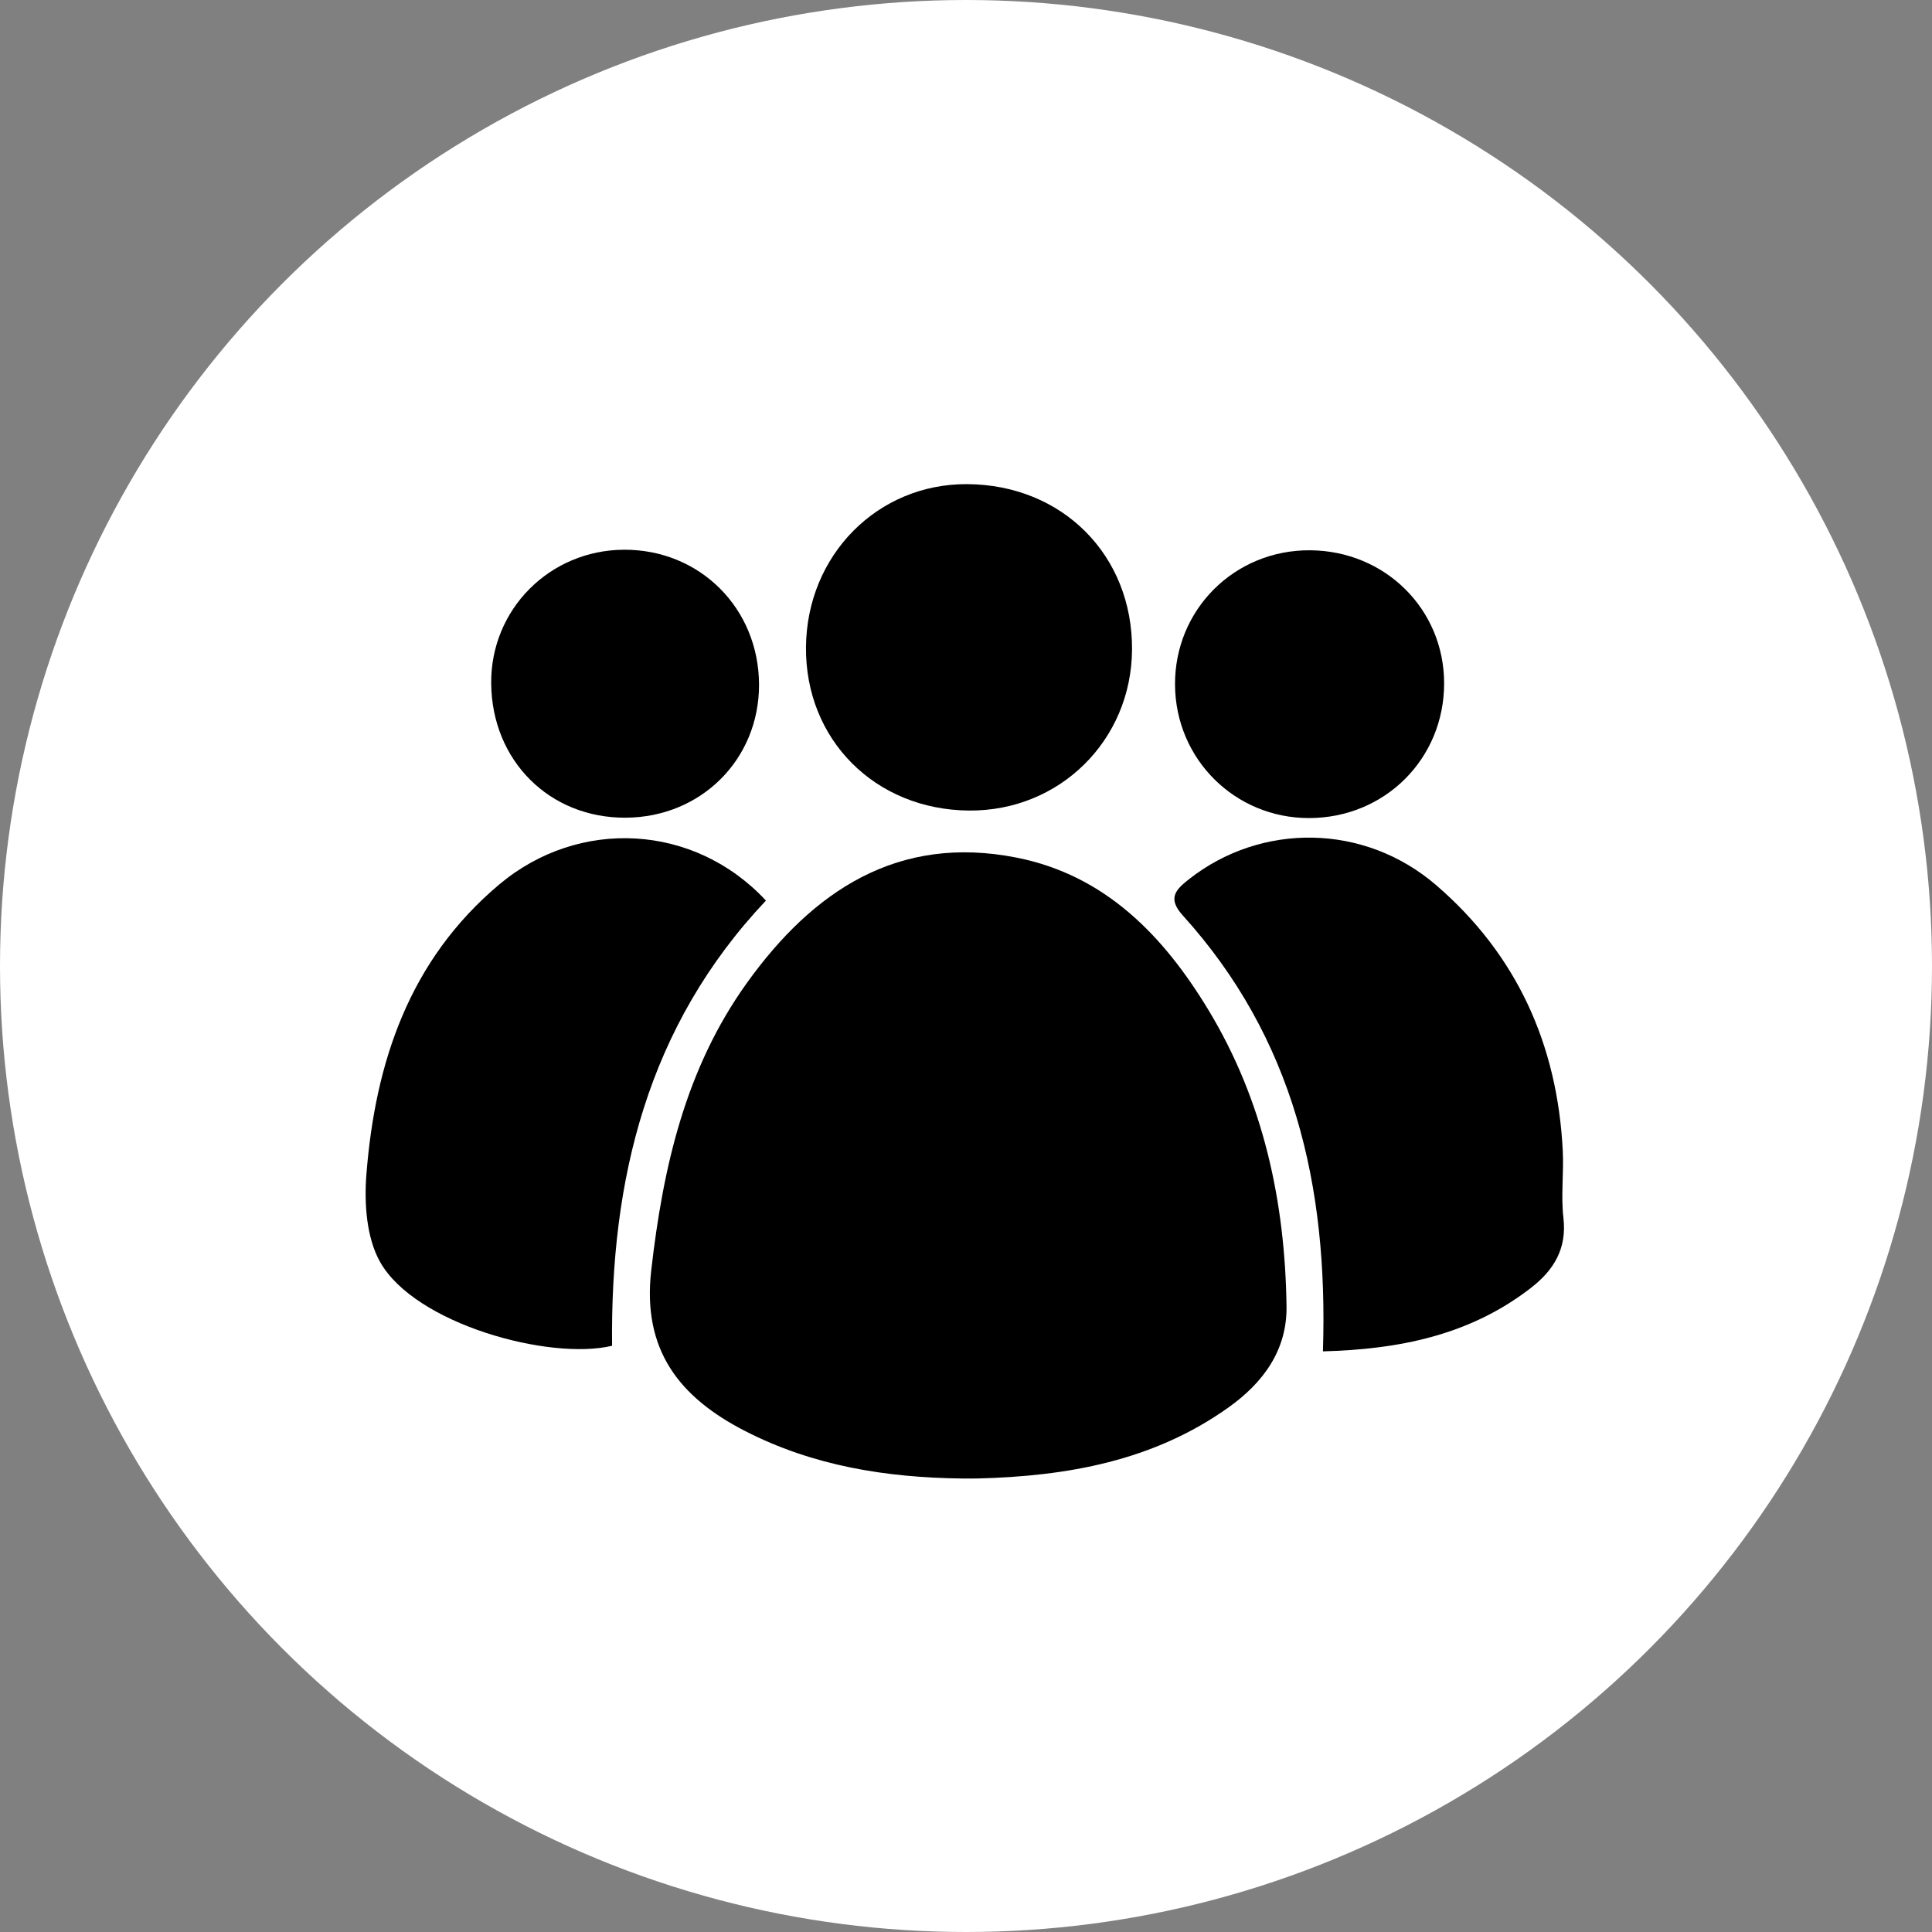
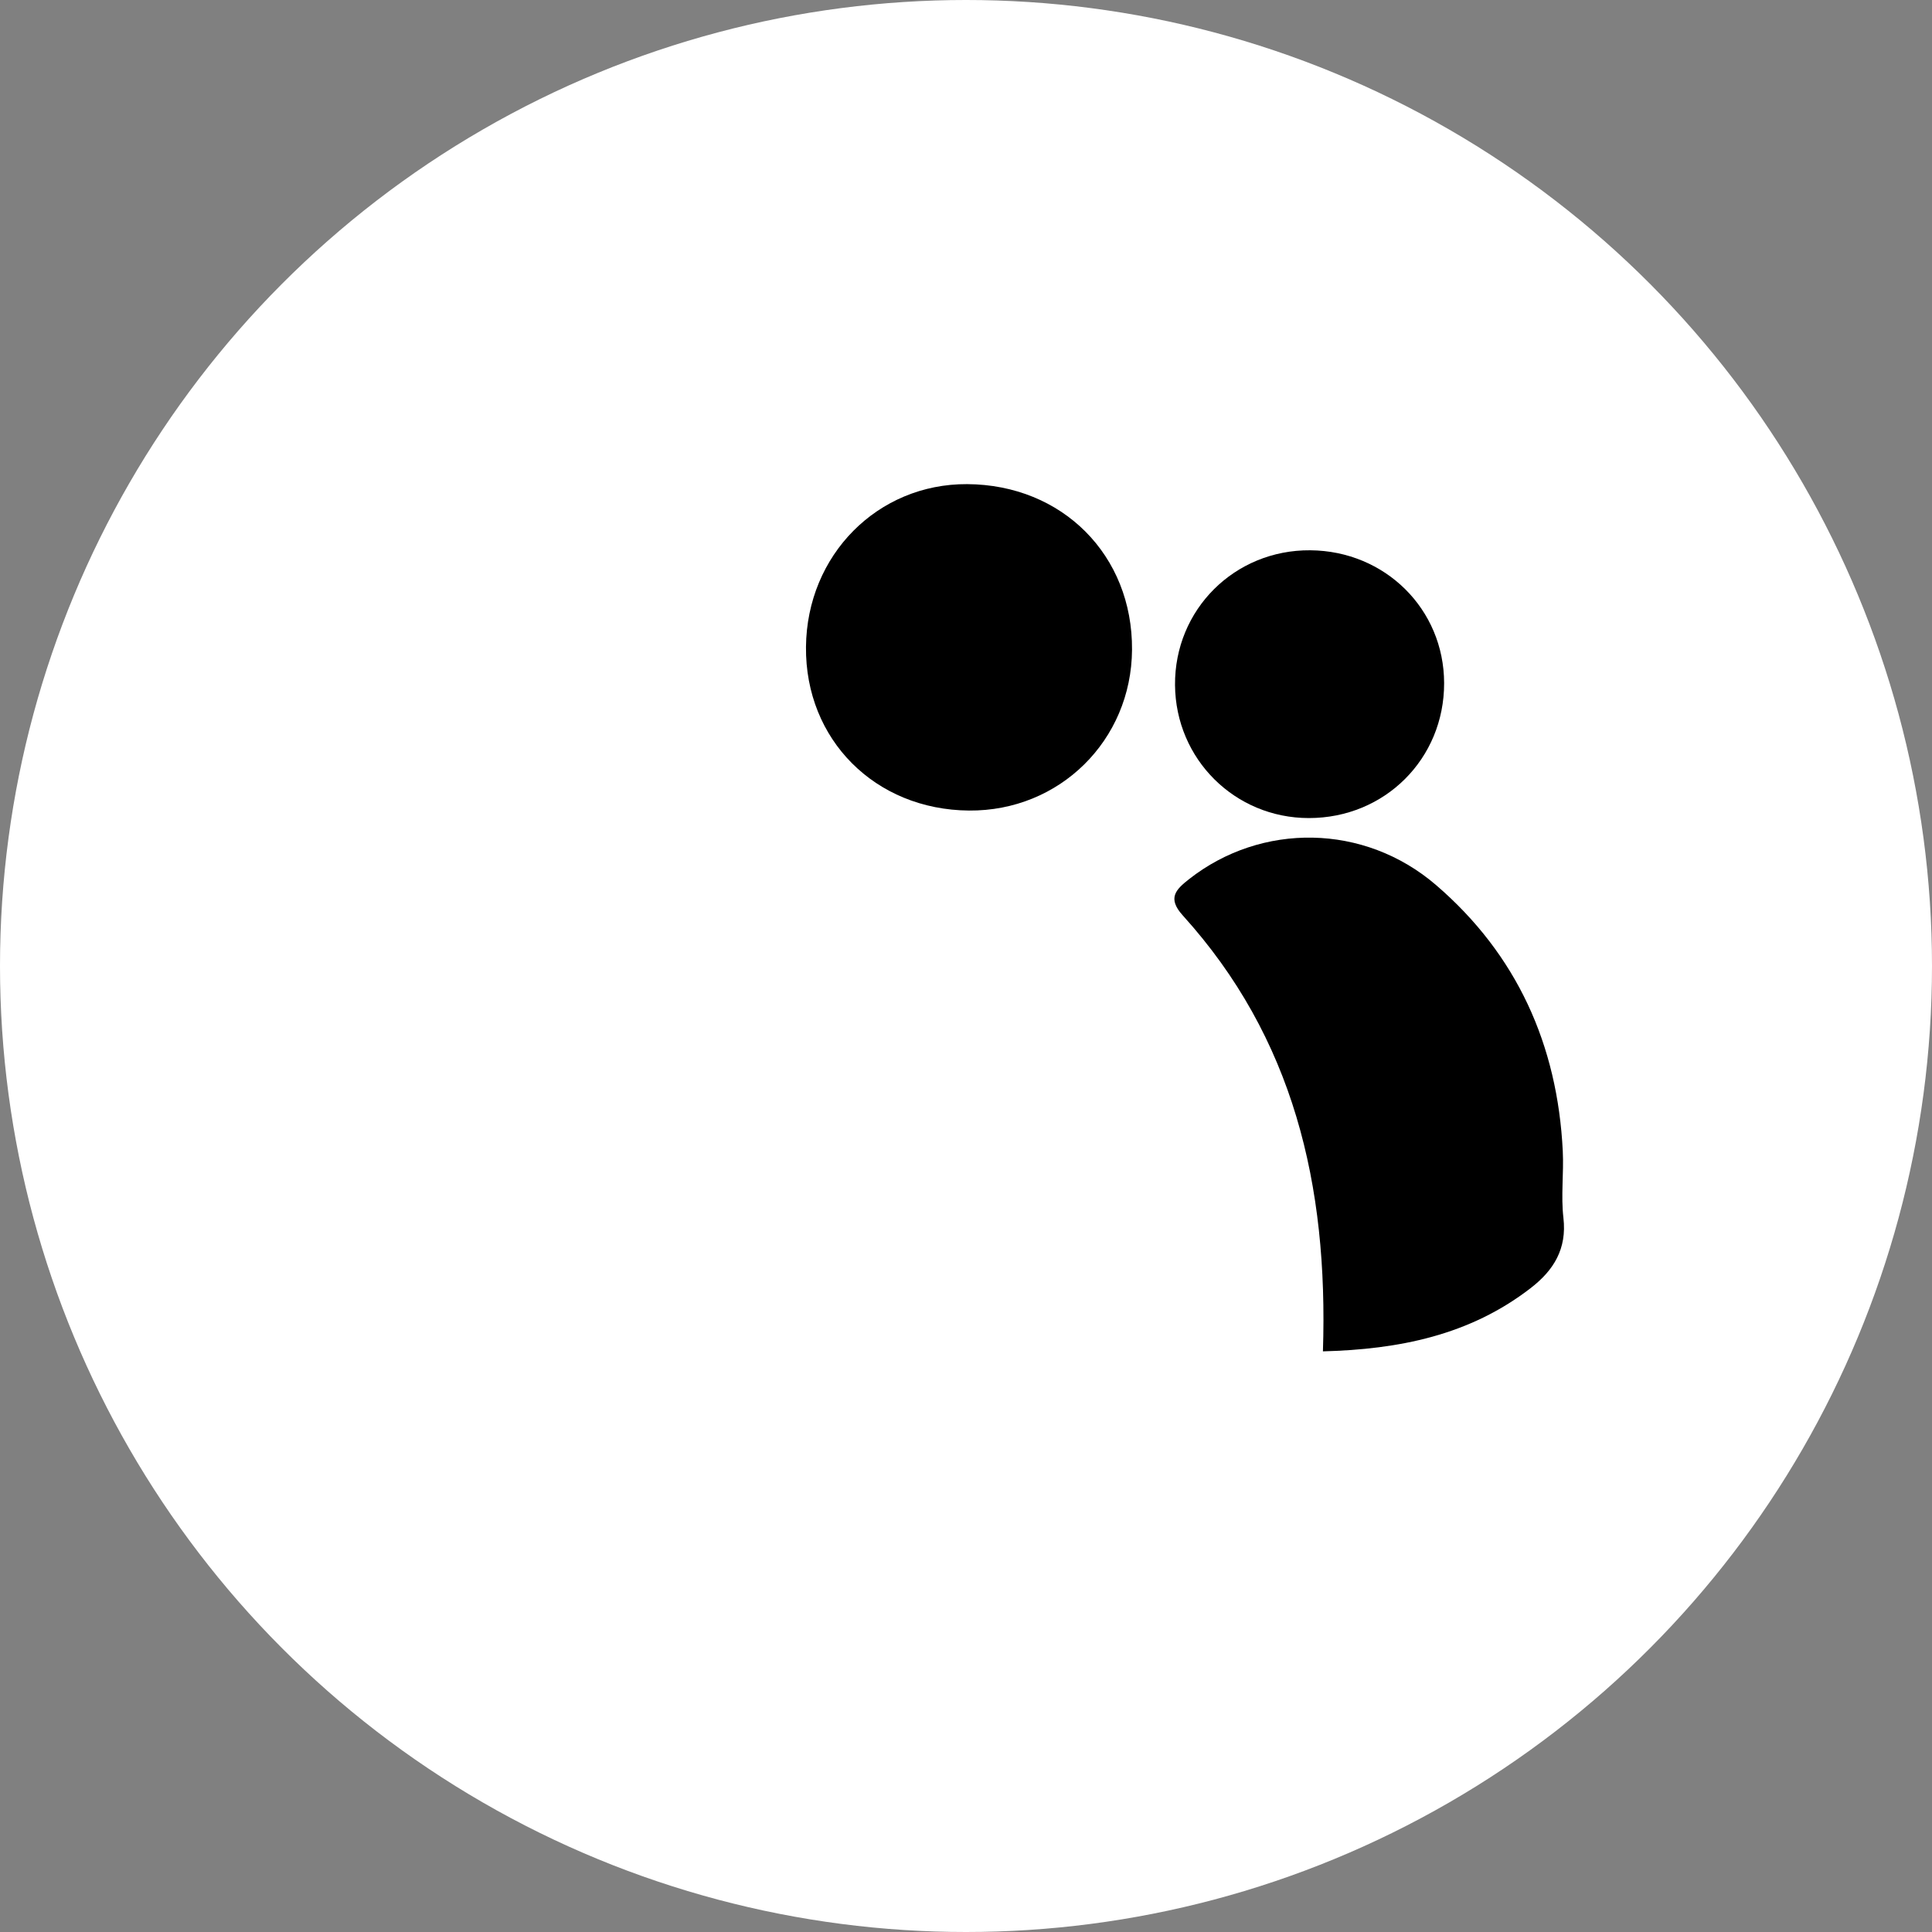
<svg xmlns="http://www.w3.org/2000/svg" width="63" height="63" viewBox="0 0 63 63" fill="none">
  <rect x="0" y="0" width="63" height="63" fill="#808080" stroke="none" />
  <circle cx="31.5" cy="31.5" r="31.5" fill="white" />
-   <path d="M31.382 48.212C28.907 48.184 26.509 47.804 24.28 46.655C22.158 45.562 20.94 44.028 21.235 41.433C21.619 38.063 22.351 34.842 24.359 32.047C26.512 29.05 29.279 27.2 33.15 27.966C36.042 28.538 37.944 30.517 39.406 32.935C41.196 35.896 41.904 39.172 41.952 42.598C41.972 44.042 41.177 45.101 40.051 45.901C37.607 47.64 34.799 48.138 31.878 48.211C31.713 48.215 31.547 48.212 31.382 48.212Z" fill="black" />
-   <path d="M24.976 29.367C21.098 33.472 19.903 38.473 19.959 43.884C17.908 44.372 13.531 43.173 12.394 41.15C11.95 40.361 11.874 39.249 11.947 38.309C12.232 34.644 13.347 31.305 16.28 28.841C18.882 26.655 22.645 26.857 24.976 29.367Z" fill="black" />
  <path d="M43.139 44.066C43.316 38.632 42.175 33.835 38.567 29.849C38.058 29.286 38.342 29.007 38.776 28.666C41.13 26.819 44.483 26.845 46.827 28.86C49.461 31.125 50.789 34.07 50.96 37.533C50.996 38.258 50.897 38.994 50.981 39.712C51.099 40.725 50.662 41.424 49.916 42.001C47.92 43.546 45.608 44.001 43.139 44.066Z" fill="black" />
  <path d="M26.282 21.095C26.311 18.1 28.616 15.772 31.537 15.787C34.643 15.804 36.935 18.105 36.914 21.187C36.895 24.143 34.55 26.456 31.597 26.431C28.534 26.406 26.253 24.116 26.282 21.095Z" fill="black" />
-   <path d="M20.407 26.664C17.919 26.68 16.039 24.805 16.017 22.285C15.996 19.875 17.922 17.937 20.348 17.926C22.822 17.915 24.746 19.838 24.751 22.327C24.755 24.76 22.865 26.649 20.407 26.664Z" fill="black" />
  <path d="M42.681 26.676C40.268 26.676 38.335 24.755 38.316 22.338C38.297 19.879 40.258 17.925 42.726 17.944C45.169 17.963 47.088 19.867 47.091 22.276C47.095 24.742 45.157 26.676 42.681 26.676Z" fill="black" />
</svg>